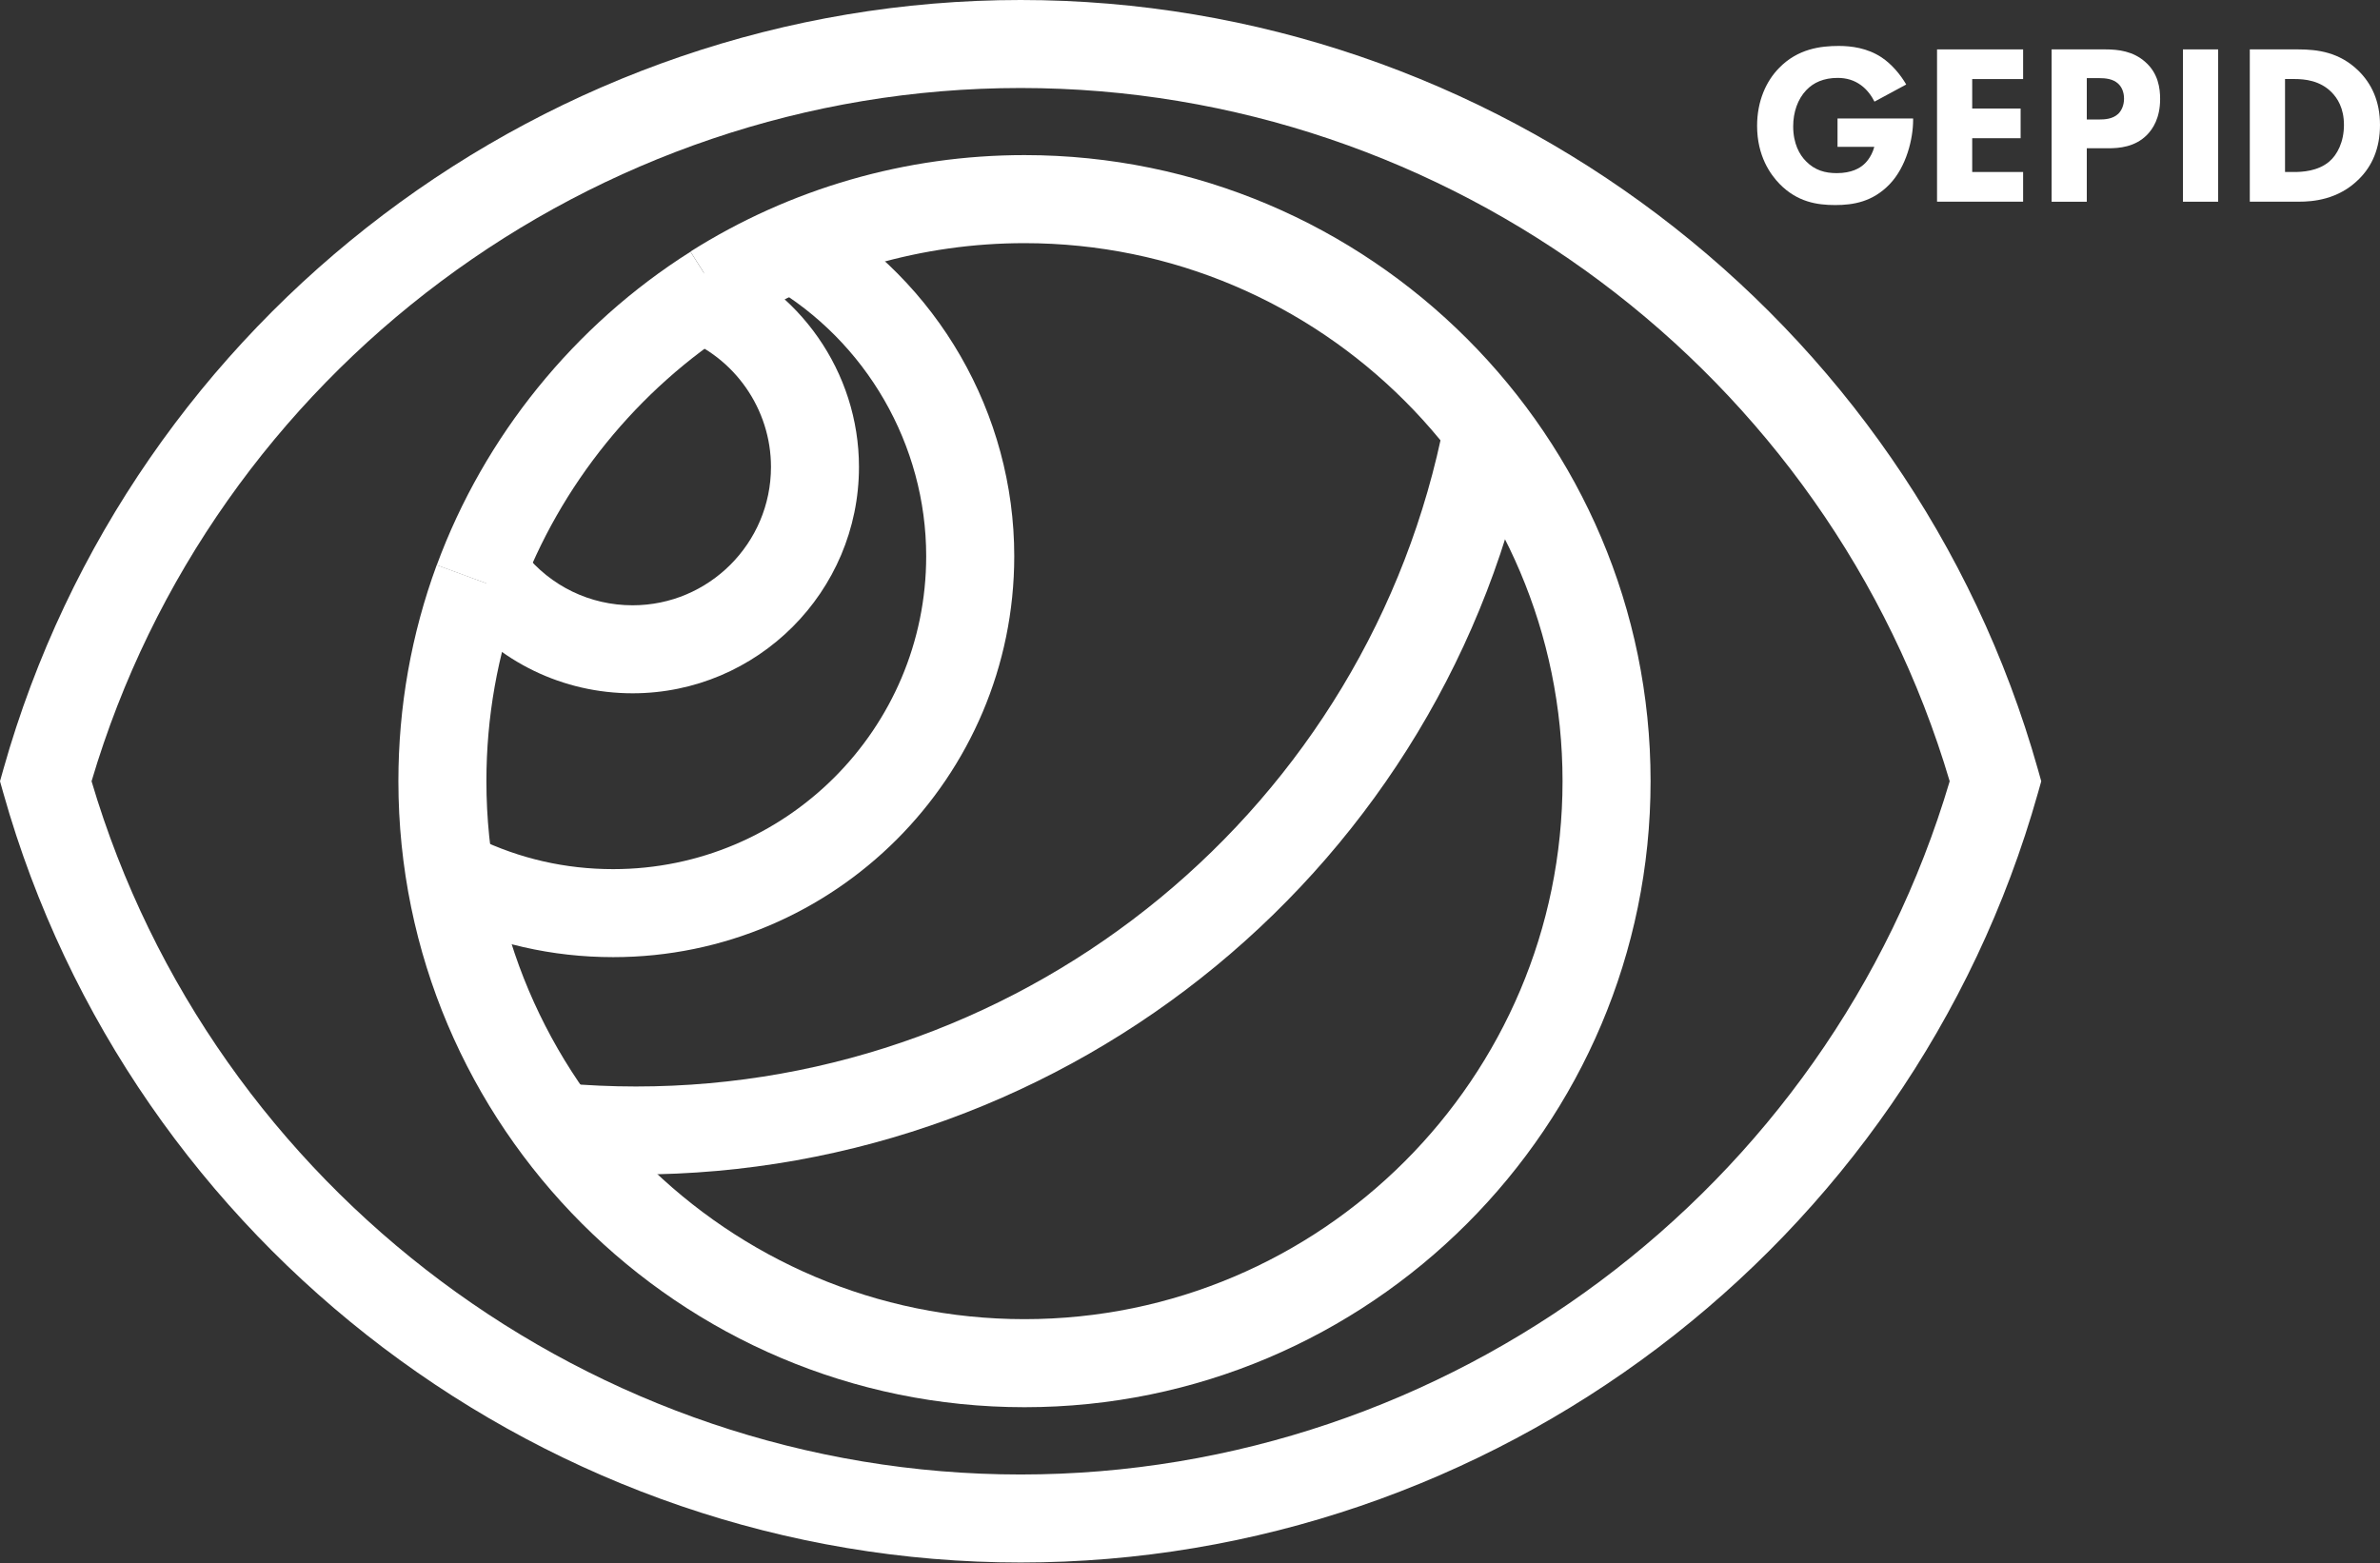
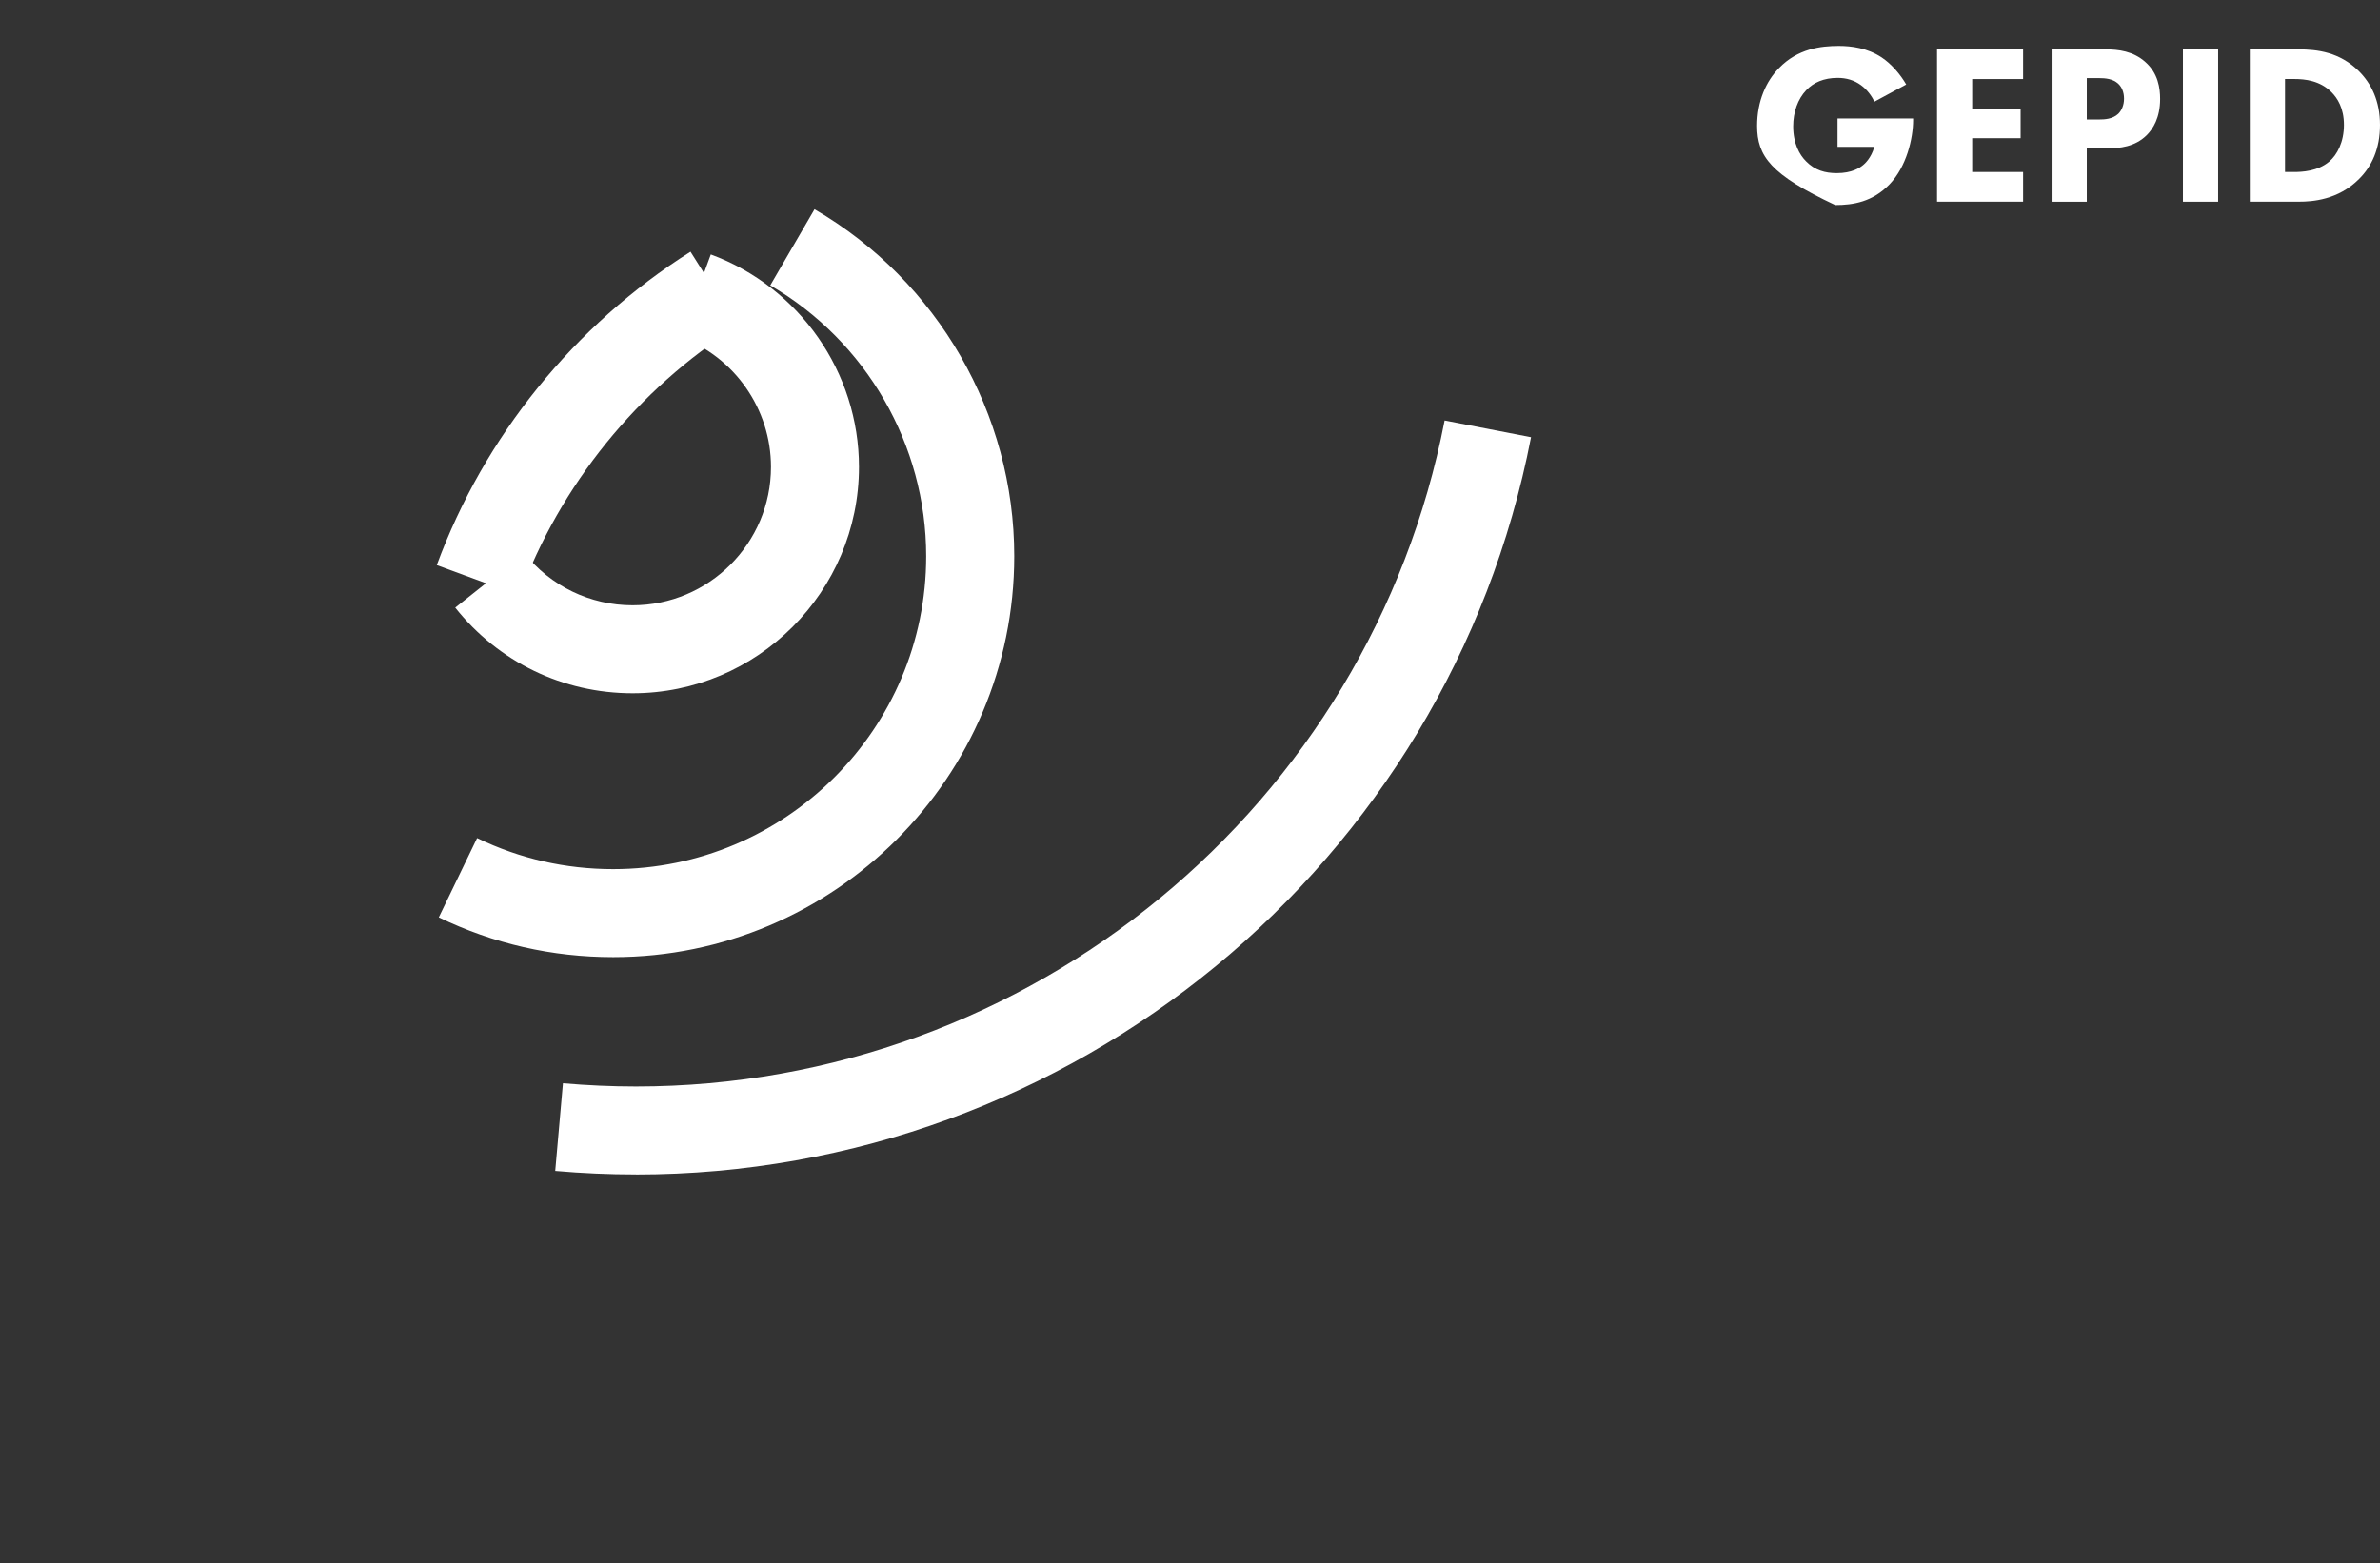
<svg xmlns="http://www.w3.org/2000/svg" width="102" height="67" viewBox="0 0 102 67" fill="none">
  <rect x="0" y="0" width="102" height="67" fill="#333333" stroke="none" />
-   <path d="M78.751 5.079H81.991V5.147C81.991 5.94 81.707 7.144 80.982 7.898C80.257 8.652 79.427 8.789 78.652 8.789C77.878 8.789 77.027 8.662 76.263 7.879C75.883 7.487 75.304 6.696 75.304 5.393C75.304 4.327 75.696 3.475 76.243 2.918C77.046 2.086 78.034 1.969 78.806 1.969C79.345 1.969 80.029 2.057 80.637 2.458C81.079 2.751 81.459 3.212 81.695 3.622L80.335 4.356C80.207 4.101 80.012 3.836 79.757 3.651C79.464 3.436 79.131 3.339 78.759 3.339C78.161 3.339 77.722 3.536 77.409 3.867C77.046 4.249 76.851 4.806 76.851 5.414C76.851 6.158 77.124 6.636 77.399 6.911C77.781 7.302 78.221 7.421 78.72 7.421C79.367 7.421 79.708 7.195 79.856 7.068C79.905 7.029 80.199 6.774 80.327 6.295H78.751V5.081V5.079Z" fill="white" />
+   <path d="M78.751 5.079H81.991V5.147C81.991 5.94 81.707 7.144 80.982 7.898C80.257 8.652 79.427 8.789 78.652 8.789C75.883 7.487 75.304 6.696 75.304 5.393C75.304 4.327 75.696 3.475 76.243 2.918C77.046 2.086 78.034 1.969 78.806 1.969C79.345 1.969 80.029 2.057 80.637 2.458C81.079 2.751 81.459 3.212 81.695 3.622L80.335 4.356C80.207 4.101 80.012 3.836 79.757 3.651C79.464 3.436 79.131 3.339 78.759 3.339C78.161 3.339 77.722 3.536 77.409 3.867C77.046 4.249 76.851 4.806 76.851 5.414C76.851 6.158 77.124 6.636 77.399 6.911C77.781 7.302 78.221 7.421 78.72 7.421C79.367 7.421 79.708 7.195 79.856 7.068C79.905 7.029 80.199 6.774 80.327 6.295H78.751V5.081V5.079Z" fill="white" />
  <path d="M86.705 3.389H84.523V4.652H86.598V5.924H84.523V7.372H86.705V8.644H83.016V2.117H86.705V3.389Z" fill="white" />
  <path d="M90.229 2.117C90.796 2.117 91.422 2.195 91.94 2.655C92.499 3.144 92.577 3.791 92.577 4.241C92.577 5.063 92.265 5.523 92.018 5.778C91.5 6.306 90.814 6.355 90.354 6.355H89.434V8.646H87.926V2.117H90.227H90.229ZM89.436 5.121H89.974C90.179 5.121 90.541 5.11 90.785 4.876C90.923 4.739 91.03 4.513 91.03 4.229C91.03 3.946 90.931 3.73 90.785 3.592C90.559 3.377 90.237 3.348 89.943 3.348H89.434V5.119L89.436 5.121Z" fill="white" />
  <path d="M95.063 2.117H93.555V8.646H95.063V2.117Z" fill="white" />
  <path d="M98.487 2.117C99.348 2.117 100.258 2.245 101.061 3.017C101.638 3.576 102 4.338 102 5.357C102 6.376 101.649 7.128 101.108 7.666C100.209 8.576 99.083 8.644 98.534 8.644H96.42V2.117H98.485H98.487ZM97.93 7.372H98.331C98.645 7.372 99.329 7.343 99.818 6.931C100.17 6.637 100.455 6.08 100.455 5.355C100.455 4.63 100.172 4.2 99.917 3.946C99.428 3.457 98.791 3.387 98.331 3.387H97.93V7.37V7.372Z" fill="white" />
-   <path d="M43.741 66.972C23.549 66.972 5.621 53.413 0.144 33.997L0 33.486L0.144 32.974C5.621 13.559 23.549 0 43.741 0C63.933 0 81.861 13.559 87.338 32.974L87.482 33.486L87.338 33.997C81.861 53.411 63.935 66.972 43.741 66.972ZM3.924 33.486C9.111 51.007 25.408 63.2 43.741 63.2C62.074 63.2 78.371 51.007 83.558 33.486C78.371 15.964 62.074 3.772 43.741 3.772C25.408 3.772 9.111 15.964 3.924 33.486Z" fill="white" />
-   <path d="M43.907 60.316C29.112 60.316 17.074 48.278 17.074 33.482C17.074 30.298 17.626 27.182 18.717 24.217L22.257 25.52C21.32 28.065 20.846 30.746 20.846 33.482C20.846 46.199 31.191 56.542 43.906 56.542C56.62 56.542 66.966 46.197 66.966 33.482C66.966 20.768 56.62 10.422 43.906 10.422C39.534 10.422 35.281 11.649 31.606 13.972L29.591 10.782C33.87 8.078 38.821 6.648 43.906 6.648C58.701 6.648 70.739 18.685 70.739 33.482C70.739 48.28 58.703 60.316 43.906 60.316" fill="white" />
  <path d="M22.259 25.525L18.719 24.222C20.749 18.709 24.609 13.938 29.593 10.789L31.608 13.979C27.323 16.687 24.003 20.788 22.259 25.527" fill="white" />
  <path d="M27.255 50.34C26.102 50.34 24.94 50.289 23.795 50.188L24.126 46.431C25.16 46.521 26.213 46.569 27.255 46.569C44.131 46.569 58.707 34.563 61.912 18.023L65.616 18.74C62.068 37.051 45.935 50.342 27.255 50.342" fill="white" />
  <path d="M27.111 29.716C24.134 29.716 21.363 28.378 19.51 26.045L22.464 23.699C23.598 25.126 25.291 25.944 27.111 25.944C30.381 25.944 33.042 23.284 33.042 20.013C33.042 17.538 31.483 15.3 29.161 14.446L30.463 10.906C34.262 12.305 36.813 15.964 36.813 20.013C36.813 25.363 32.46 29.716 27.111 29.716Z" fill="white" />
  <path d="M26.279 41.025C23.662 41.025 21.148 40.452 18.806 39.32L20.447 35.922C22.273 36.805 24.233 37.253 26.279 37.253C33.677 37.253 39.694 31.236 39.694 23.838C39.694 19.076 37.132 14.629 33.011 12.231L34.908 8.969C40.187 12.038 43.468 17.735 43.468 23.838C43.468 33.315 35.758 41.025 26.281 41.025" fill="white" />
</svg>